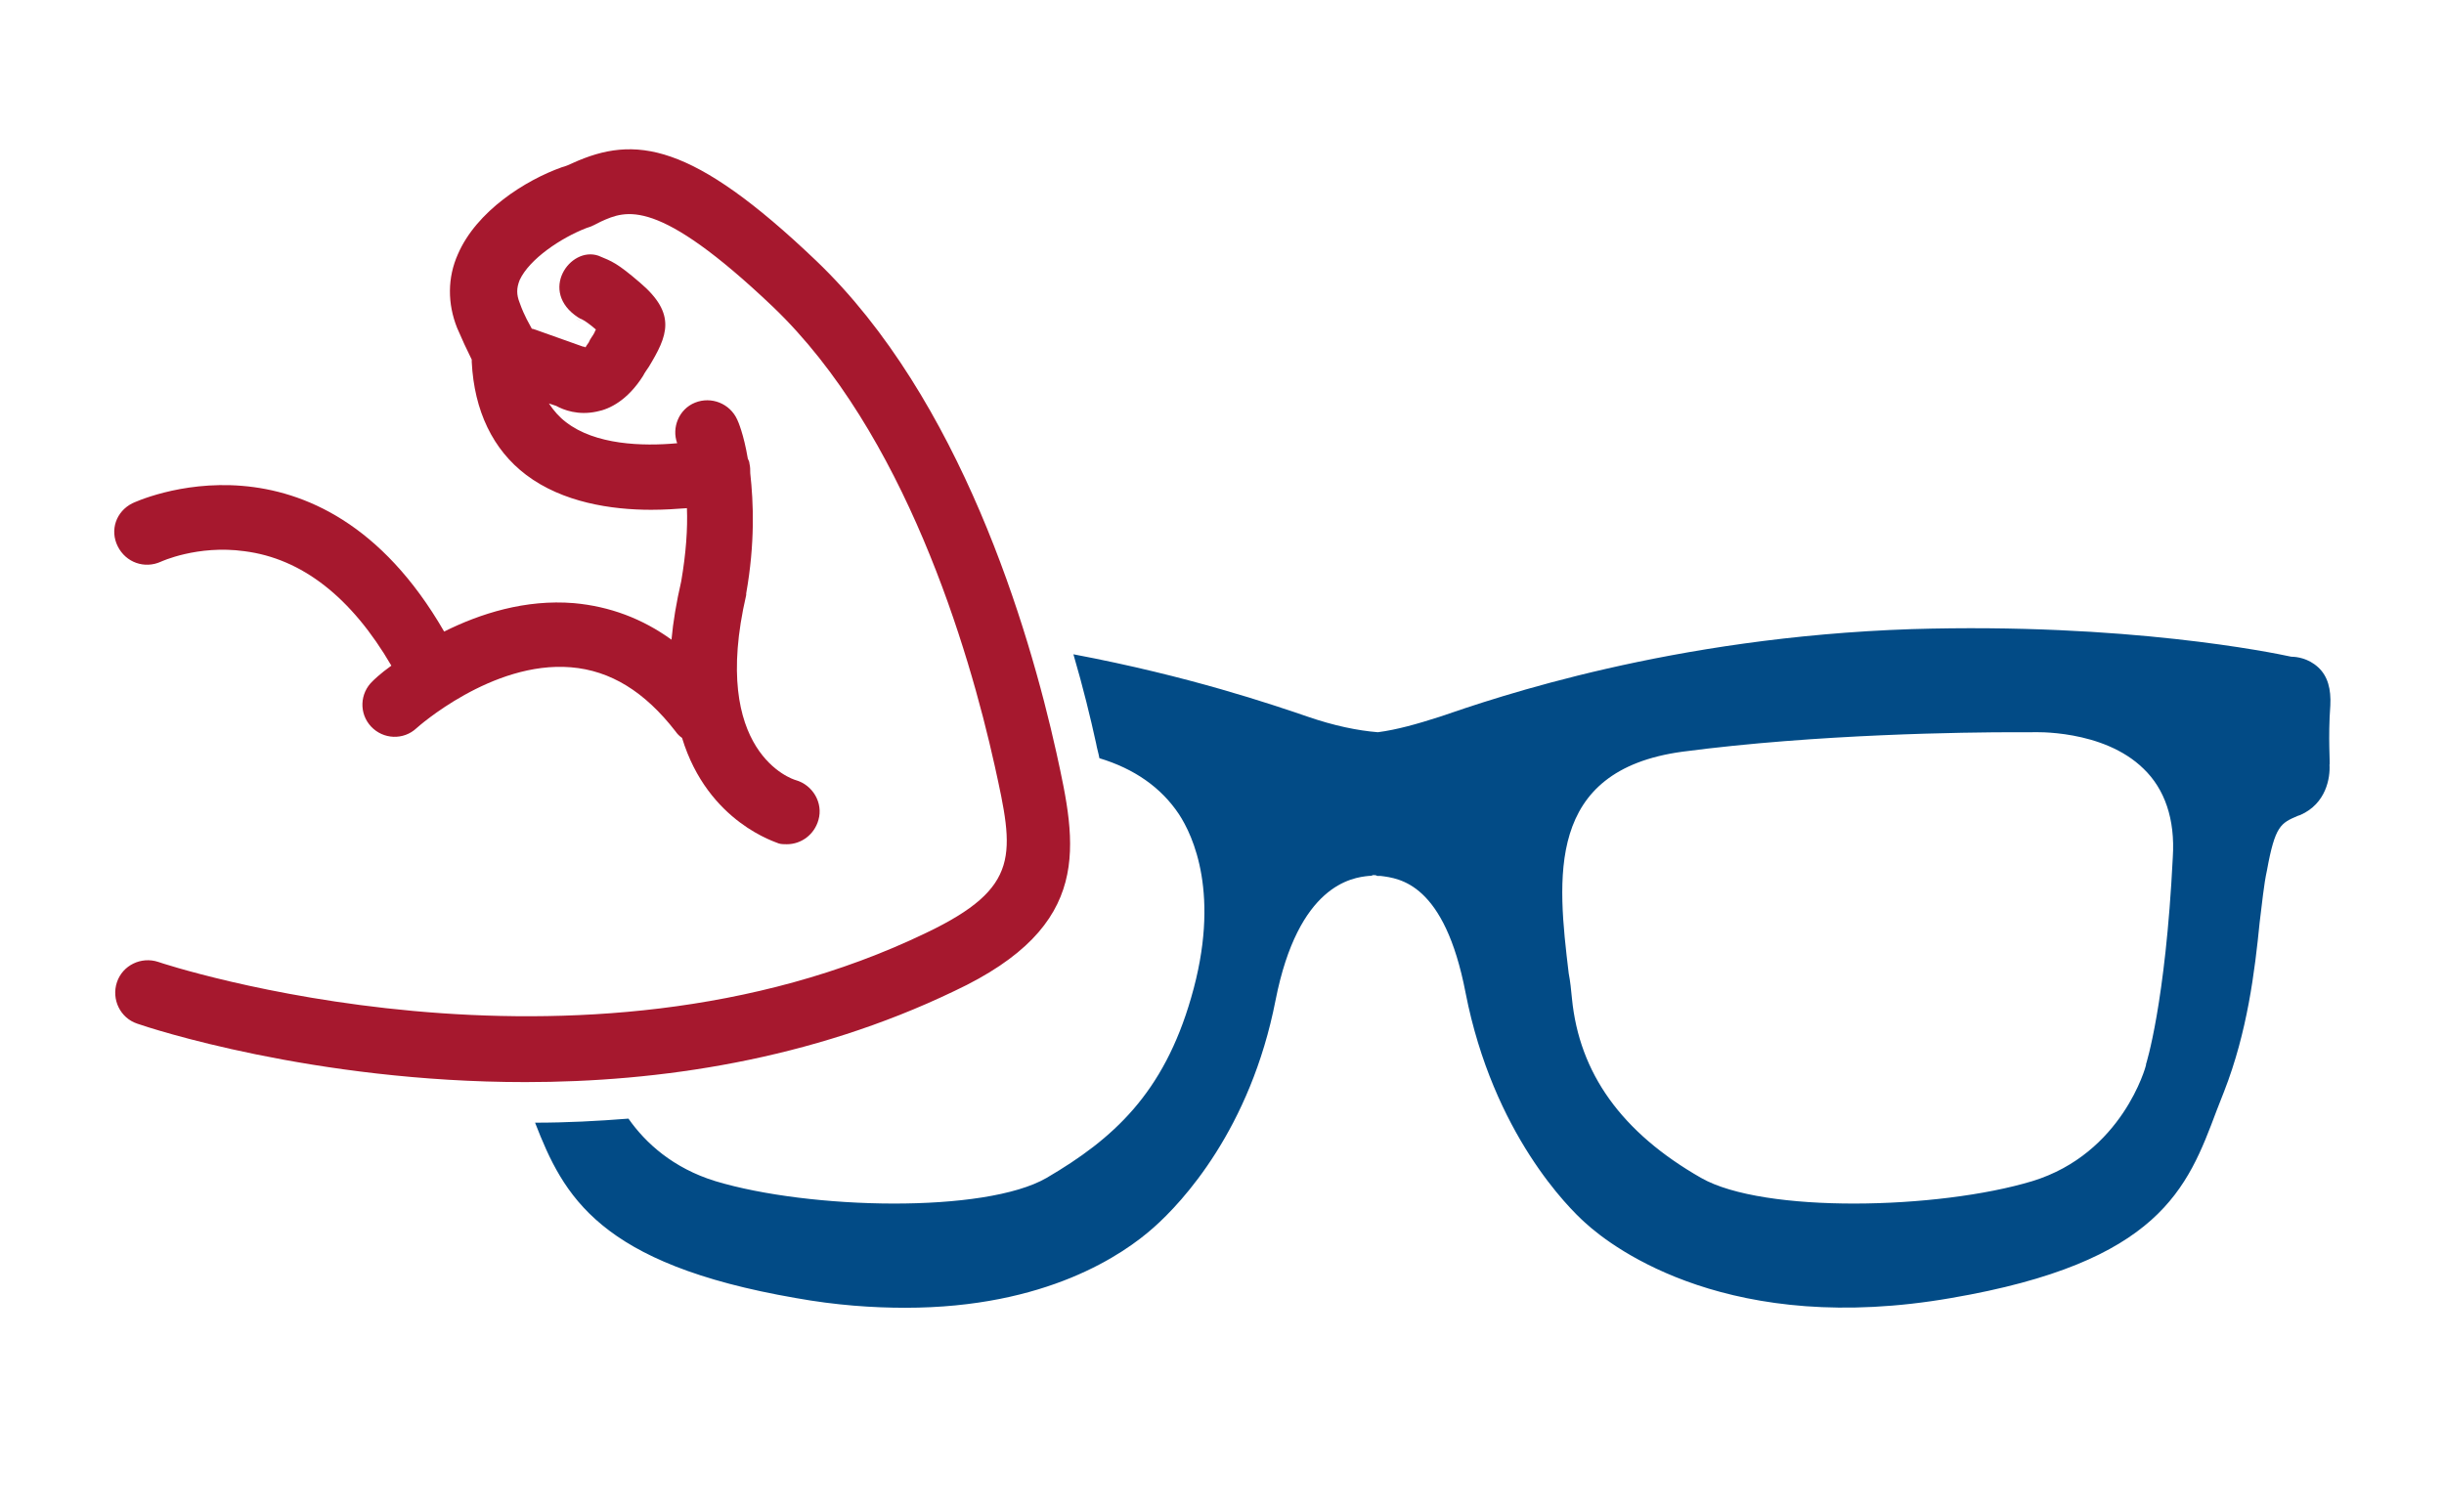
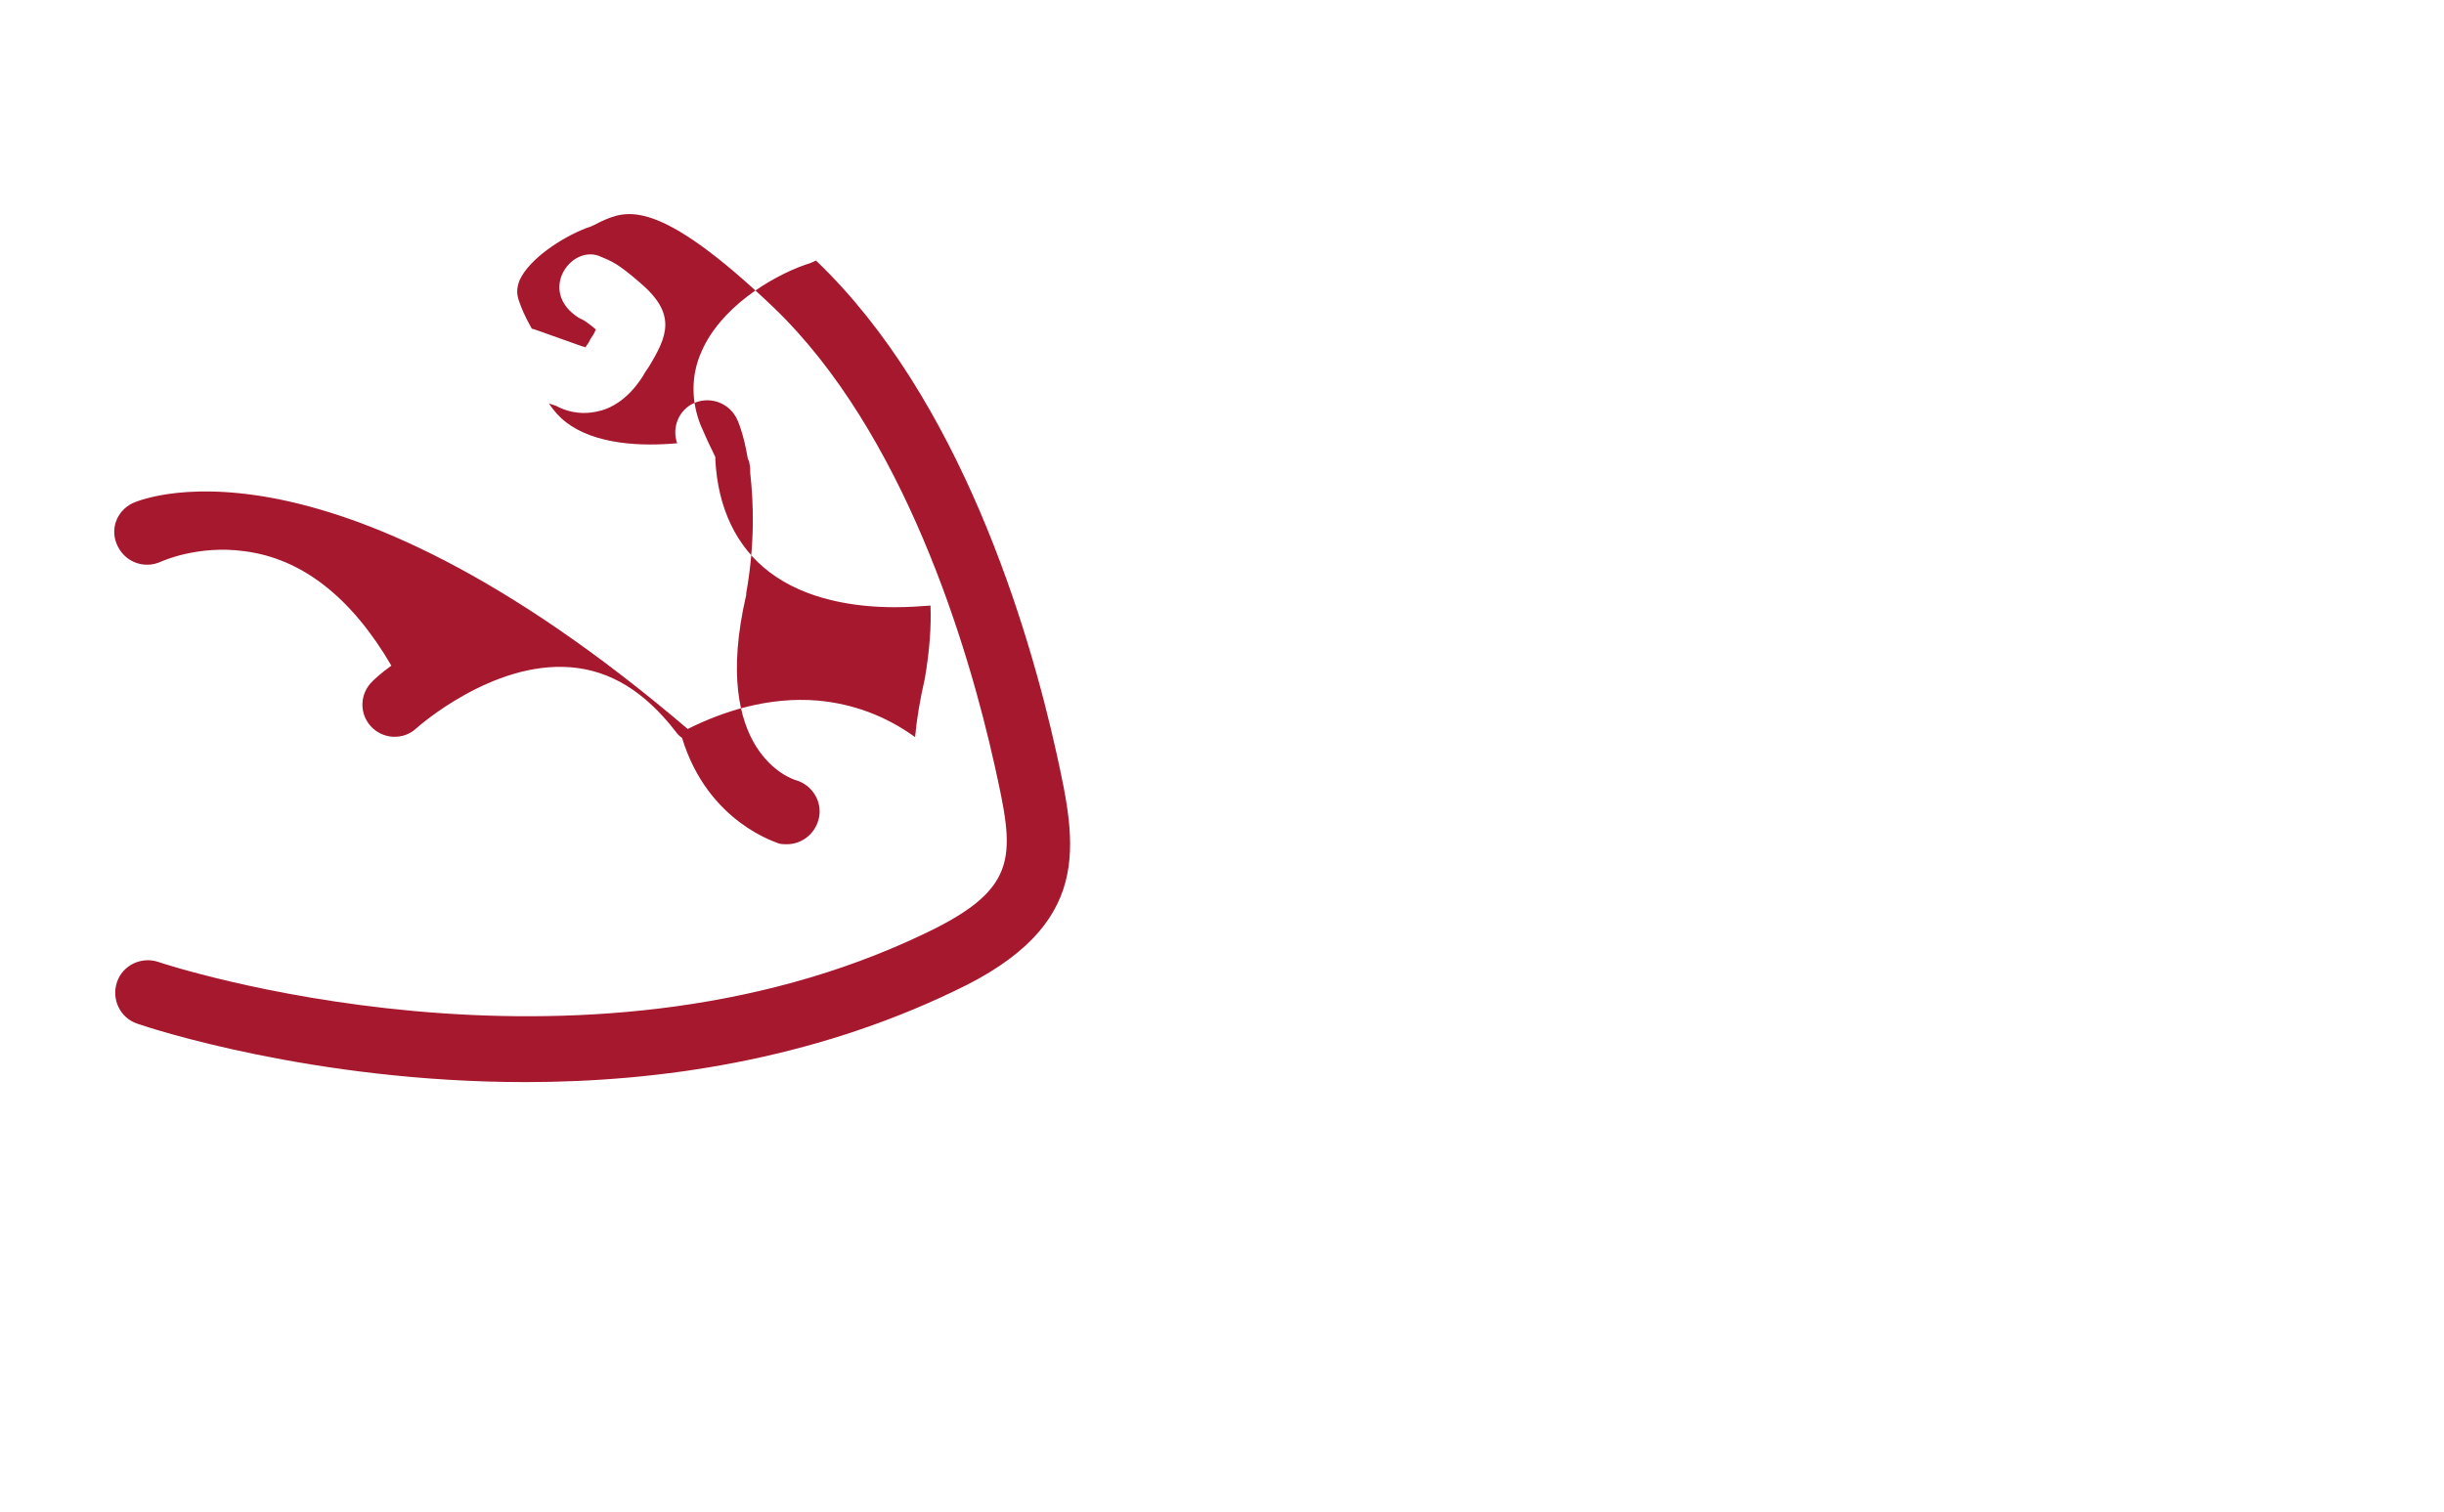
<svg xmlns="http://www.w3.org/2000/svg" version="1.1" id="Layer_1" x="0px" y="0px" viewBox="0 0 301 186.2" style="enable-background:new 0 0 301 186.2;" xml:space="preserve">
  <style type="text/css">
	.st1{fill:#024b86;}
	.st0{fill:#a6182e;}
</style>
  <g>
    <g>
-       <path class="st0" d="M130.1,92.7c-3.4-15.3-11.8-43.6-29.6-60.6c-15.3-14.6-22.3-15.5-30-12c-0.4,0.2-0.9,0.4-1.3,0.5    c-4.5,1.6-10.5,5.4-12.8,10.7c-1.3,2.9-1.3,6.1-0.1,9.1c0.6,1.4,1.2,2.7,1.8,3.9c0,0.1,0,0.2,0,0.3c0.3,6,2.6,10.8,6.7,13.9    c4.5,3.4,10.5,4.3,15.4,4.3c1.6,0,3.1-0.1,4.4-0.2c0.1,2.5-0.1,5.5-0.7,9c-0.6,2.6-1,5-1.2,7.2c-3.6-2.6-7.6-4.1-12-4.5    c-6-0.5-11.6,1.3-16,3.5C39.3,51.1,16.5,61.9,16.3,62c-2,1-2.8,3.3-1.8,5.3c1,2,3.3,2.8,5.3,1.9c0,0,4.5-2.1,10.3-1.3    c7.1,0.9,13.2,5.7,18.1,14.1c-1.4,1-2.2,1.8-2.3,1.9c-1.6,1.5-1.7,4-0.2,5.6c1.5,1.6,4,1.7,5.6,0.2c0.1-0.1,9.3-8.3,19-7.5    c4.9,0.4,9.1,3,12.9,7.9c0.2,0.3,0.5,0.6,0.8,0.8c3.2,10.5,11.8,12.9,11.9,13c0.3,0.1,0.7,0.1,1,0.1c1.8,0,3.4-1.2,3.9-3    c0.6-2.1-0.7-4.3-2.8-4.9c-0.4-0.1-10.6-3.4-6.1-22.8c0-0.1,0-0.1,0-0.2c1.1-6.2,0.9-11.2,0.5-14.8c0-0.4,0-0.8-0.1-1.2    c0-0.2-0.1-0.4-0.2-0.6c-0.5-3-1.2-4.6-1.3-4.8c-0.9-2-3.2-2.9-5.2-2.1c-2,0.8-2.9,3.1-2.2,5c-4.3,0.4-10.1,0.2-13.7-2.6    c-0.8-0.6-1.5-1.4-2.1-2.3l0.9,0.3c0.9,0.5,2.7,1.2,5,0.7c1.6-0.3,3.8-1.4,5.7-4.4c0.2-0.4,0.5-0.8,0.7-1.1    c2.3-3.8,3.5-6.5-1.1-10.4c-2.8-2.4-3.4-2.6-5.1-3.3c-3.5-1.2-7.4,4.4-2.5,7.6c0.2,0.1,0.3,0.2,0.4,0.2c0.4,0.2,1,0.6,1.8,1.3    c-0.1,0.1-0.1,0.2-0.2,0.4c-0.2,0.4-0.5,0.7-0.7,1.2c-0.2,0.3-0.3,0.4-0.4,0.6c-0.1-0.1-0.2-0.1-0.3-0.1l-5.9-2.1    c-0.1,0-0.2-0.1-0.4-0.1c-0.3-0.6-0.9-1.5-1.5-3.2c-0.4-1-0.4-1.8,0-2.8c1.2-2.6,5.1-5.2,8.2-6.4c0.7-0.2,1.2-0.5,1.8-0.8    c3.1-1.4,6.9-3.1,21.2,10.5c16.2,15.5,24.1,42.1,27.3,56.5c2.4,10.9,3.3,15-8.4,20.6c-42.9,20.7-94.1,3.8-94.6,3.6    c-2.1-0.7-4.4,0.4-5.1,2.5c-0.7,2.1,0.4,4.4,2.5,5.1c1.4,0.5,21.7,7.2,47.8,7.2c16.4,0,35.1-2.7,52.8-11.2    C134.8,114,132.6,104.1,130.1,92.7z" />
+       <path class="st0" d="M130.1,92.7c-3.4-15.3-11.8-43.6-29.6-60.6c-0.4,0.2-0.9,0.4-1.3,0.5    c-4.5,1.6-10.5,5.4-12.8,10.7c-1.3,2.9-1.3,6.1-0.1,9.1c0.6,1.4,1.2,2.7,1.8,3.9c0,0.1,0,0.2,0,0.3c0.3,6,2.6,10.8,6.7,13.9    c4.5,3.4,10.5,4.3,15.4,4.3c1.6,0,3.1-0.1,4.4-0.2c0.1,2.5-0.1,5.5-0.7,9c-0.6,2.6-1,5-1.2,7.2c-3.6-2.6-7.6-4.1-12-4.5    c-6-0.5-11.6,1.3-16,3.5C39.3,51.1,16.5,61.9,16.3,62c-2,1-2.8,3.3-1.8,5.3c1,2,3.3,2.8,5.3,1.9c0,0,4.5-2.1,10.3-1.3    c7.1,0.9,13.2,5.7,18.1,14.1c-1.4,1-2.2,1.8-2.3,1.9c-1.6,1.5-1.7,4-0.2,5.6c1.5,1.6,4,1.7,5.6,0.2c0.1-0.1,9.3-8.3,19-7.5    c4.9,0.4,9.1,3,12.9,7.9c0.2,0.3,0.5,0.6,0.8,0.8c3.2,10.5,11.8,12.9,11.9,13c0.3,0.1,0.7,0.1,1,0.1c1.8,0,3.4-1.2,3.9-3    c0.6-2.1-0.7-4.3-2.8-4.9c-0.4-0.1-10.6-3.4-6.1-22.8c0-0.1,0-0.1,0-0.2c1.1-6.2,0.9-11.2,0.5-14.8c0-0.4,0-0.8-0.1-1.2    c0-0.2-0.1-0.4-0.2-0.6c-0.5-3-1.2-4.6-1.3-4.8c-0.9-2-3.2-2.9-5.2-2.1c-2,0.8-2.9,3.1-2.2,5c-4.3,0.4-10.1,0.2-13.7-2.6    c-0.8-0.6-1.5-1.4-2.1-2.3l0.9,0.3c0.9,0.5,2.7,1.2,5,0.7c1.6-0.3,3.8-1.4,5.7-4.4c0.2-0.4,0.5-0.8,0.7-1.1    c2.3-3.8,3.5-6.5-1.1-10.4c-2.8-2.4-3.4-2.6-5.1-3.3c-3.5-1.2-7.4,4.4-2.5,7.6c0.2,0.1,0.3,0.2,0.4,0.2c0.4,0.2,1,0.6,1.8,1.3    c-0.1,0.1-0.1,0.2-0.2,0.4c-0.2,0.4-0.5,0.7-0.7,1.2c-0.2,0.3-0.3,0.4-0.4,0.6c-0.1-0.1-0.2-0.1-0.3-0.1l-5.9-2.1    c-0.1,0-0.2-0.1-0.4-0.1c-0.3-0.6-0.9-1.5-1.5-3.2c-0.4-1-0.4-1.8,0-2.8c1.2-2.6,5.1-5.2,8.2-6.4c0.7-0.2,1.2-0.5,1.8-0.8    c3.1-1.4,6.9-3.1,21.2,10.5c16.2,15.5,24.1,42.1,27.3,56.5c2.4,10.9,3.3,15-8.4,20.6c-42.9,20.7-94.1,3.8-94.6,3.6    c-2.1-0.7-4.4,0.4-5.1,2.5c-0.7,2.1,0.4,4.4,2.5,5.1c1.4,0.5,21.7,7.2,47.8,7.2c16.4,0,35.1-2.7,52.8-11.2    C134.8,114,132.6,104.1,130.1,92.7z" />
    </g>
    <g>
      <path class="st0" d="M71.4,39.5c-0.3-0.2-0.5-0.3-0.5-0.3C71,39.2,72,39.9,71.4,39.5z" />
    </g>
  </g>
  <g>
-     <path class="st1" d="M287,86.9c0.1-2-0.3-3.6-1.5-4.7c-1.2-1.1-2.6-1.3-3.3-1.3c-2.3-0.5-20.3-4.2-46.8-3.4   c-29.6,1-51.1,8.4-58.1,10.8c-2.8,0.9-5.3,1.6-7.6,1.9c-2.5-0.2-5.4-0.8-8.6-1.9c-4.4-1.5-14.6-5-28.9-7.7c1.2,4.1,2.1,7.8,2.8,11   c0.1,0.6,0.3,1.2,0.4,1.8c4.3,1.3,7.6,3.6,9.8,6.9c1.7,2.6,5.2,9.9,1.5,22.6c-3.4,11.8-9.6,17.4-17.8,22.2   c-7.6,4.4-29.2,3.9-40.8,0.4c-5.2-1.6-8.6-4.7-10.7-7.7c-3.8,0.3-7.6,0.5-11.5,0.5c3.5,9,7.8,17.4,32.1,21.6   c5,0.9,9.5,1.2,13.5,1.2c17.4,0,26.9-6.6,30.6-9.9c3.5-3.1,11.9-12.1,15-28c2.8-14.2,9.4-15.1,11.5-15.3c0.2,0,0.3,0,0.5-0.1   c0.2,0,0.4,0,0.5,0.1c0.1,0,0.3,0,0.4,0c2.4,0.3,7.9,0.9,10.5,14.4c3.4,17.4,12.8,26.6,14.7,28.3c3.7,3.4,18.1,14,45.1,9.3   c25.7-4.4,29.1-13.5,32.7-23.1c0.3-0.8,0.6-1.5,0.9-2.3c2.9-7.4,3.8-14.9,4.4-20.9c0.3-2.3,0.5-4.6,0.9-6.4c1-5.5,1.7-5.8,3.8-6.7   l0.3-0.1c3.2-1.4,3.7-4.6,3.6-6.2C287,94.2,286.7,90.9,287,86.9z M267.6,105.6c-0.9,18.1-3.3,25.5-3.3,25.5l0,0.1   c0,0.1-2.9,10.9-14,14.3c-11.6,3.5-33.1,4-40.8-0.4c-9.8-5.6-15-12.9-15.9-22.1c-0.1-1-0.2-2.1-0.4-3.1c-1.4-11.7-2.9-25,14-27.3   c16.7-2.2,35.1-2.4,41-2.4c1.2,0,1.9,0,1.9,0l0.1,0l0.1,0c0.1,0,8.7-0.4,13.7,4.5C266.6,97.2,267.9,100.9,267.6,105.6z" />
-   </g>
+     </g>
</svg>